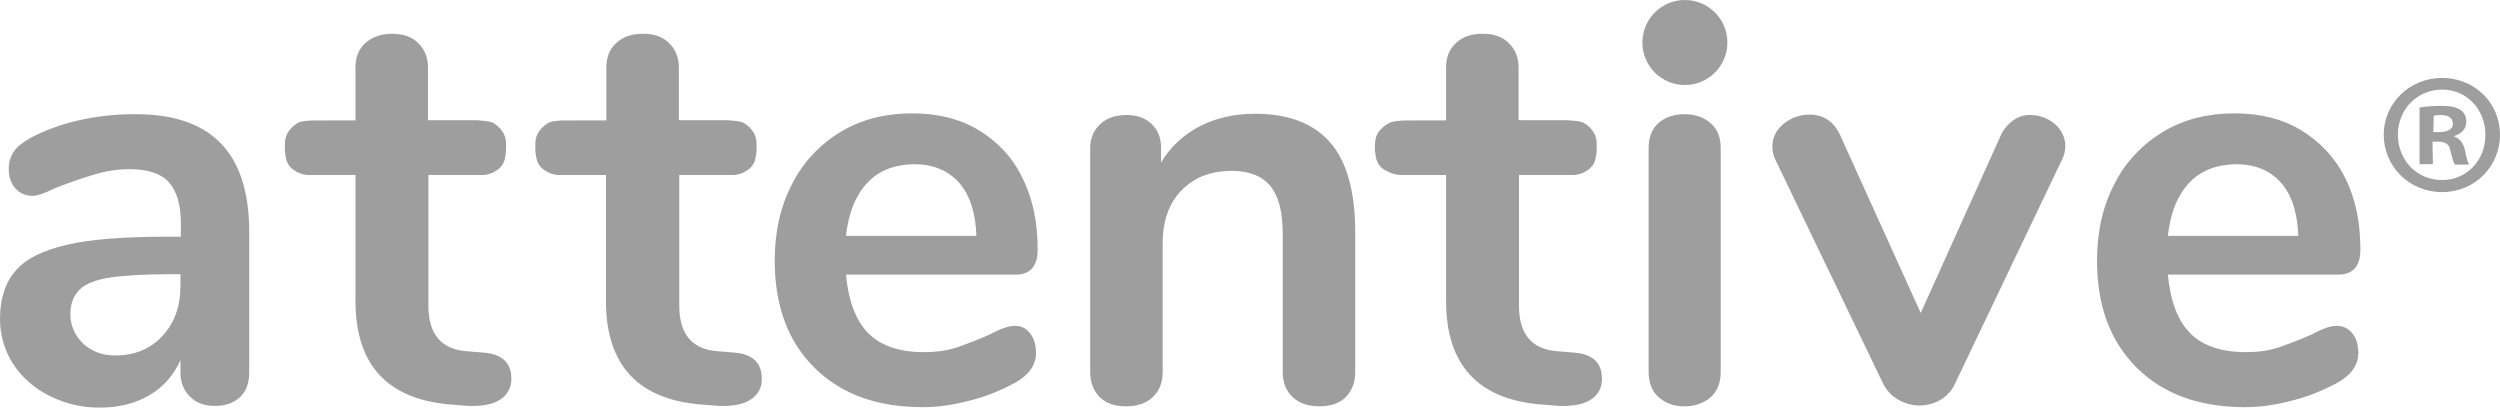
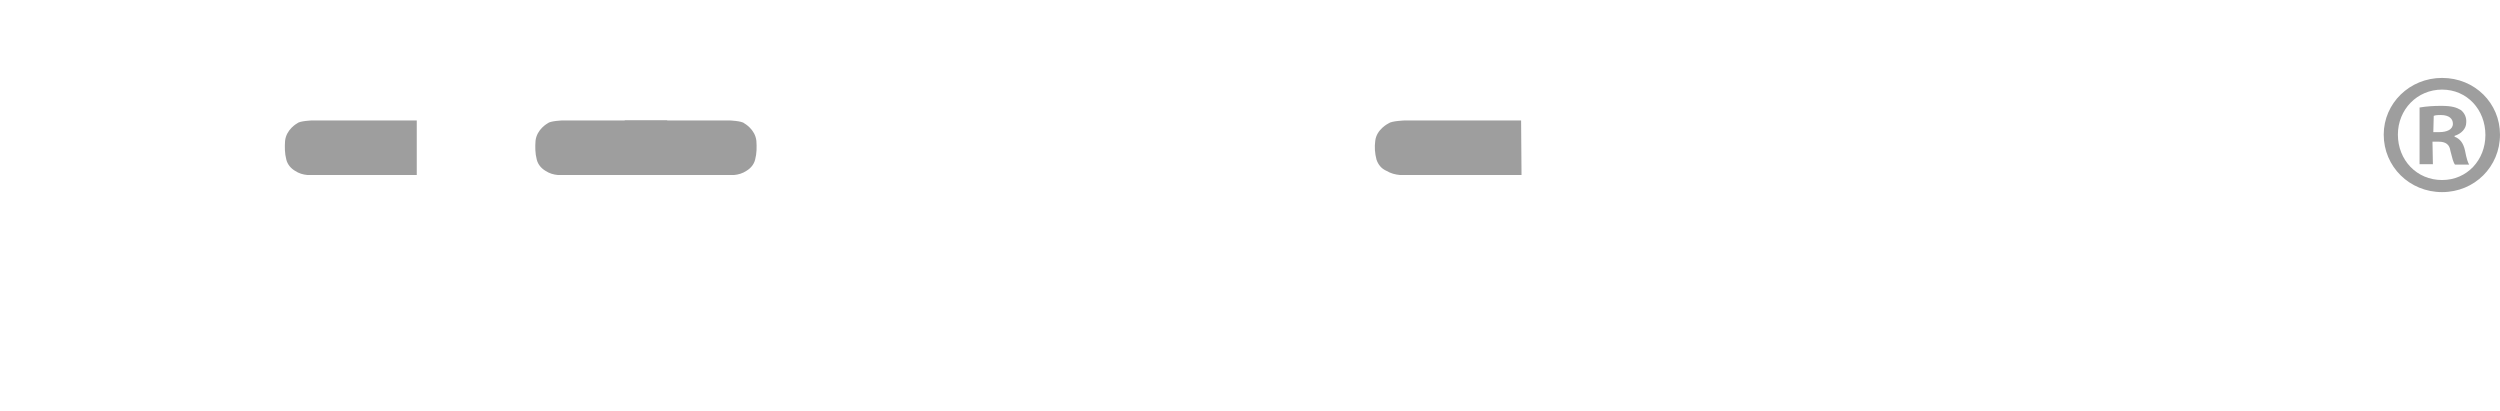
<svg xmlns="http://www.w3.org/2000/svg" width="322" height="53" viewBox="0 0 322 53" fill="none">
-   <path d="M28.394 18.411C30.863 20.933 32.098 24.744 32.098 29.844V47.986C32.098 49.328 31.722 50.401 30.917 51.153C30.112 51.904 29.038 52.28 27.643 52.28C26.355 52.28 25.281 51.904 24.476 51.099C23.671 50.294 23.241 49.274 23.241 47.986V46.376C22.436 48.254 21.041 49.865 19.27 50.885C17.445 51.958 15.351 52.495 12.989 52.495C10.681 52.548 8.427 52.012 6.387 50.992C4.509 50.079 2.845 48.63 1.718 46.913C0.59 45.195 0 43.155 0 41.115C0 38.432 0.698 36.338 2.04 34.836C3.382 33.279 5.636 32.205 8.695 31.508C11.755 30.81 15.995 30.488 21.417 30.488H23.295V28.77C23.295 26.355 22.759 24.583 21.739 23.456C20.719 22.329 19.001 21.792 16.693 21.792C15.19 21.792 13.741 22.007 12.292 22.436C10.789 22.866 9.071 23.456 7.032 24.261C5.743 24.905 4.777 25.227 4.187 25.227C3.328 25.227 2.523 24.905 1.986 24.261C1.396 23.617 1.127 22.758 1.127 21.739C1.127 20.933 1.342 20.182 1.771 19.538C2.201 18.894 2.898 18.357 3.918 17.767C5.851 16.747 7.944 15.995 10.091 15.512C12.399 14.976 14.815 14.707 17.176 14.707C22.168 14.653 25.925 15.888 28.394 18.411ZM20.88 43.316C22.436 41.652 23.241 39.505 23.241 36.875V35.319H21.9C18.572 35.319 15.995 35.48 14.17 35.748C12.345 36.016 11.004 36.553 10.252 37.304C9.501 38.056 9.071 39.076 9.071 40.364C9.018 41.867 9.662 43.263 10.735 44.282C11.862 45.302 13.204 45.785 14.868 45.785C17.284 45.785 19.323 44.98 20.88 43.316ZM132.632 42.887C133.169 43.531 133.438 44.39 133.438 45.463C133.438 47.02 132.525 48.308 130.7 49.328C128.875 50.294 126.943 51.099 124.957 51.582C122.971 52.119 120.931 52.441 118.838 52.441C112.987 52.441 108.371 50.777 104.936 47.396C101.501 44.014 99.783 39.398 99.783 33.547C99.783 29.844 100.534 26.516 102.037 23.671C103.433 20.88 105.634 18.572 108.317 16.962C111.001 15.351 114.061 14.6 117.496 14.6C120.77 14.6 123.615 15.297 126.03 16.747C128.446 18.196 130.432 20.289 131.666 22.866C133.008 25.496 133.652 28.609 133.652 32.152C133.652 34.299 132.686 35.372 130.807 35.372H108.961C109.284 38.807 110.25 41.33 111.86 42.941C113.47 44.551 115.886 45.356 118.999 45.356C120.448 45.356 121.844 45.195 123.186 44.766C124.581 44.282 125.977 43.746 127.319 43.155C128.821 42.35 129.895 41.974 130.593 41.974C131.398 41.921 132.149 42.243 132.632 42.887ZM111.699 23.564C110.196 25.174 109.284 27.428 108.961 30.38H125.762C125.655 27.375 124.903 25.067 123.508 23.51C122.112 21.953 120.18 21.148 117.711 21.148C115.188 21.202 113.202 21.953 111.699 23.564ZM171.333 18.357C173.48 20.826 174.499 24.583 174.553 29.575V47.879C174.553 49.274 174.124 50.348 173.319 51.153C172.513 51.958 171.386 52.334 169.937 52.334C168.488 52.334 167.361 51.958 166.502 51.153C165.643 50.348 165.214 49.274 165.214 47.879V30.112C165.214 27.267 164.677 25.227 163.603 23.939C162.53 22.651 160.866 22.007 158.611 22.007C155.928 22.007 153.781 22.866 152.17 24.53C150.56 26.194 149.755 28.448 149.755 31.293V47.879C149.755 49.274 149.326 50.348 148.467 51.153C147.608 51.958 146.481 52.334 145.032 52.334C143.582 52.334 142.455 51.958 141.65 51.153C140.845 50.348 140.415 49.274 140.415 47.879V19.108C140.415 17.82 140.845 16.8 141.704 15.995C142.562 15.19 143.69 14.815 145.139 14.815C146.427 14.815 147.501 15.19 148.306 15.942C149.111 16.693 149.54 17.713 149.54 18.948V20.933C150.721 18.948 152.439 17.337 154.532 16.264C156.625 15.19 158.987 14.653 161.617 14.653C165.965 14.653 169.186 15.888 171.333 18.357ZM213.629 51.153C212.77 50.401 212.341 49.274 212.341 47.825V19.108C212.341 17.659 212.77 16.586 213.629 15.834C214.488 15.083 215.615 14.707 216.957 14.707C218.299 14.707 219.426 15.083 220.285 15.834C221.197 16.586 221.627 17.659 221.627 19.108V47.879C221.627 49.328 221.197 50.401 220.285 51.206C219.372 51.958 218.299 52.334 216.957 52.334C215.615 52.334 214.541 51.958 213.629 51.153ZM259.361 15.459C260.005 15.029 260.756 14.761 261.561 14.815C262.688 14.815 263.816 15.244 264.621 15.942C265.48 16.639 266.016 17.713 266.016 18.787C266.016 19.431 265.855 20.021 265.587 20.558L251.846 49.328C251.47 50.24 250.772 50.992 249.967 51.475C249.162 51.958 248.196 52.226 247.23 52.226C246.264 52.226 245.351 51.958 244.492 51.475C243.634 50.992 242.936 50.24 242.506 49.328L228.658 20.558C228.39 20.021 228.282 19.431 228.282 18.84C228.282 17.713 228.765 16.747 229.732 15.942C230.644 15.19 231.825 14.761 233.06 14.761C234.831 14.761 236.173 15.62 236.978 17.337L247.391 40.31L257.697 17.445C258.072 16.639 258.663 15.942 259.361 15.459ZM302.945 42.887C303.482 43.531 303.75 44.39 303.75 45.463C303.75 47.02 302.838 48.308 301.013 49.328C299.188 50.294 297.256 51.099 295.27 51.582C293.284 52.119 291.244 52.441 289.151 52.441C283.3 52.441 278.684 50.777 275.249 47.396C271.813 44.014 270.096 39.398 270.096 33.547C270.096 29.844 270.847 26.516 272.35 23.671C273.746 20.88 275.946 18.572 278.63 16.962C281.314 15.351 284.373 14.6 287.809 14.6C291.083 14.6 293.928 15.297 296.343 16.747C298.758 18.196 300.744 20.289 302.033 22.866C303.375 25.496 304.019 28.609 304.019 32.152C304.019 34.299 303.052 35.372 301.174 35.372H279.221C279.543 38.807 280.509 41.33 282.119 42.941C283.729 44.551 286.145 45.356 289.258 45.356C290.707 45.356 292.103 45.195 293.445 44.766C294.84 44.282 296.236 43.746 297.578 43.155C299.081 42.35 300.154 41.974 300.852 41.974C301.657 41.921 302.408 42.243 302.945 42.887ZM281.958 23.564C280.455 25.174 279.543 27.428 279.221 30.38H296.021C295.914 27.375 295.162 25.067 293.767 23.51C292.371 21.953 290.439 21.148 287.97 21.148C285.501 21.202 283.461 21.953 281.958 23.564ZM206.329 48.737C206.383 49.865 205.846 50.885 204.88 51.475C203.914 52.119 202.518 52.334 200.747 52.28L198.761 52.119C190.441 51.529 186.254 47.074 186.254 38.754V22.544H182.551C181.209 22.544 186.898 21.792 186.147 21.202C185.449 20.611 182.873 20.182 182.873 19.055C182.873 17.928 184.376 18.787 185.074 18.196C185.771 17.606 181.209 15.566 182.551 15.566H186.254V8.695C186.254 7.354 186.684 6.28 187.543 5.529C188.401 4.723 189.529 4.348 190.978 4.348C192.373 4.348 193.501 4.723 194.306 5.529C195.165 6.334 195.594 7.407 195.594 8.695V15.512H201.928C203.27 15.512 198.439 17.713 199.19 18.303C199.942 18.894 200.586 17.284 200.586 18.411C200.586 19.538 200.371 19.914 199.62 20.558C198.922 21.148 200.961 20.558 199.62 20.558L195.648 22.544V39.398C195.648 43.048 197.312 45.034 200.693 45.248L202.679 45.41C205.095 45.571 206.329 46.698 206.329 48.737ZM65.86 48.737C65.914 49.811 65.377 50.885 64.411 51.475C63.445 52.119 62.049 52.334 60.278 52.28L58.292 52.119C49.972 51.529 45.785 47.074 45.785 38.754V22.544H42.082C40.74 22.544 46.429 21.792 45.678 21.202C44.98 20.611 42.404 20.182 42.404 19.055C42.404 17.928 43.907 18.787 44.604 18.196C45.302 17.606 40.74 15.566 42.082 15.566H45.785V8.695C45.785 7.354 46.215 6.28 47.074 5.529C47.932 4.777 49.059 4.348 50.509 4.348C51.904 4.348 53.032 4.723 53.837 5.529C54.695 6.334 55.125 7.407 55.125 8.695V15.512H61.459C62.8 15.512 57.97 17.713 58.721 18.303C59.473 18.894 60.117 17.284 60.117 18.411C60.117 19.538 59.902 19.914 59.151 20.558C58.453 21.148 60.492 20.558 59.151 20.558L55.178 22.544V39.398C55.178 43.048 56.843 45.034 60.224 45.248L62.21 45.41C64.625 45.571 65.86 46.698 65.86 48.737ZM98.119 48.737C98.173 49.865 97.636 50.885 96.67 51.475C95.704 52.119 94.308 52.334 92.537 52.28L90.551 52.119C82.231 51.529 78.044 47.074 78.044 38.754V22.544H74.341C72.999 22.544 78.688 21.792 77.937 21.202C77.239 20.611 74.663 20.182 74.663 19.055C74.663 17.928 76.166 18.787 76.864 18.196C77.561 17.606 72.999 15.566 74.341 15.566H78.098V8.695C78.098 7.354 78.527 6.28 79.386 5.529C80.245 4.723 81.372 4.348 82.822 4.348C84.217 4.348 85.344 4.723 86.149 5.529C87.008 6.334 87.438 7.407 87.438 8.695V15.512H93.771C95.113 15.512 90.282 17.713 91.034 18.303C91.785 18.894 92.429 17.284 92.429 18.411C92.429 19.538 92.215 19.914 91.463 20.558C90.765 21.148 92.805 20.558 91.463 20.558L87.491 22.544V39.398C87.491 43.048 89.155 45.034 92.537 45.248L94.523 45.41C96.885 45.571 98.119 46.698 98.119 48.737Z" fill="#9E9E9E" />
-   <path d="M217.014 10.95C220.038 10.95 222.489 8.499 222.489 5.475C222.489 2.451 220.038 0 217.014 0C213.99 0 211.539 2.451 211.539 5.475C211.539 8.499 213.99 10.95 217.014 10.95Z" fill="#9E9E9E" />
-   <path d="M188.672 15.512H202.144C202.144 15.512 203.755 15.566 204.077 15.888C204.077 15.888 205.472 16.64 205.633 18.142C205.687 18.948 205.687 19.753 205.472 20.558C205.311 21.202 204.882 21.685 204.345 22.007C203.862 22.329 203.325 22.49 202.735 22.544H196.67H188.672V15.512Z" fill="#9E9E9E" />
  <path d="M195.918 15.512H180.996C180.996 15.512 179.225 15.566 178.849 15.888C178.849 15.888 177.293 16.64 177.132 18.142C177.024 18.948 177.078 19.753 177.293 20.558C177.508 21.202 177.937 21.739 178.581 22.007C179.118 22.329 179.708 22.49 180.352 22.544H187.062H195.972L195.918 15.512Z" fill="#9E9E9E" />
-   <path d="M48.195 15.512H61.668C61.668 15.512 63.278 15.566 63.6 15.888C63.6 15.888 64.996 16.64 65.157 18.142C65.21 18.948 65.21 19.753 64.996 20.558C64.835 21.202 64.405 21.685 63.869 22.007C63.386 22.329 62.849 22.49 62.258 22.544H56.193H48.195V15.512Z" fill="#9E9E9E" />
  <path d="M53.679 15.512H40.206C40.206 15.512 38.596 15.566 38.274 15.888C38.274 15.888 36.878 16.64 36.717 18.142C36.664 18.948 36.664 19.753 36.878 20.558C37.039 21.202 37.469 21.685 38.005 22.007C38.489 22.329 39.025 22.49 39.616 22.544H45.681H53.679V15.512Z" fill="#9E9E9E" />
  <path d="M80.461 15.512H93.933C93.933 15.512 95.544 15.566 95.866 15.888C95.866 15.888 97.261 16.64 97.422 18.142C97.476 18.948 97.476 19.753 97.261 20.558C97.1 21.202 96.671 21.685 96.134 22.007C95.651 22.329 95.114 22.49 94.524 22.544H88.459H80.461V15.512Z" fill="#9E9E9E" />
  <path d="M85.937 15.512H72.464C72.464 15.512 70.854 15.566 70.532 15.888C70.532 15.888 69.136 16.64 68.975 18.142C68.921 18.948 68.921 19.753 69.136 20.558C69.297 21.202 69.727 21.685 70.263 22.007C70.746 22.329 71.283 22.49 71.874 22.544H77.939H85.937V15.512Z" fill="#9E9E9E" />
  <path d="M321.999 17.337C321.999 21.47 318.725 24.744 314.538 24.744C310.351 24.744 307.023 21.47 307.023 17.337C307.023 13.312 310.351 10.037 314.538 10.037C318.778 10.037 321.999 13.312 321.999 17.337ZM308.848 17.337C308.848 20.611 311.264 23.188 314.538 23.188C317.759 23.188 320.12 20.611 320.12 17.391C320.12 14.117 317.759 11.54 314.538 11.54C311.317 11.54 308.848 14.117 308.848 17.337ZM313.357 21.148H311.64V13.848C312.552 13.687 313.518 13.634 314.431 13.634C315.826 13.634 316.417 13.848 316.953 14.17C317.437 14.546 317.705 15.136 317.651 15.781C317.651 16.586 317.007 17.23 316.148 17.498V17.606C316.846 17.874 317.275 18.411 317.49 19.377C317.705 20.504 317.866 20.933 318.027 21.202H316.202C315.987 20.933 315.826 20.289 315.612 19.431C315.504 18.625 315.021 18.25 314.109 18.25H313.303L313.357 21.148ZM313.411 17.015H314.216C315.128 17.015 315.934 16.693 315.934 15.942C315.934 15.298 315.451 14.815 314.377 14.815C314.055 14.815 313.733 14.815 313.465 14.922L313.411 17.015Z" fill="#9E9E9E" />
</svg>